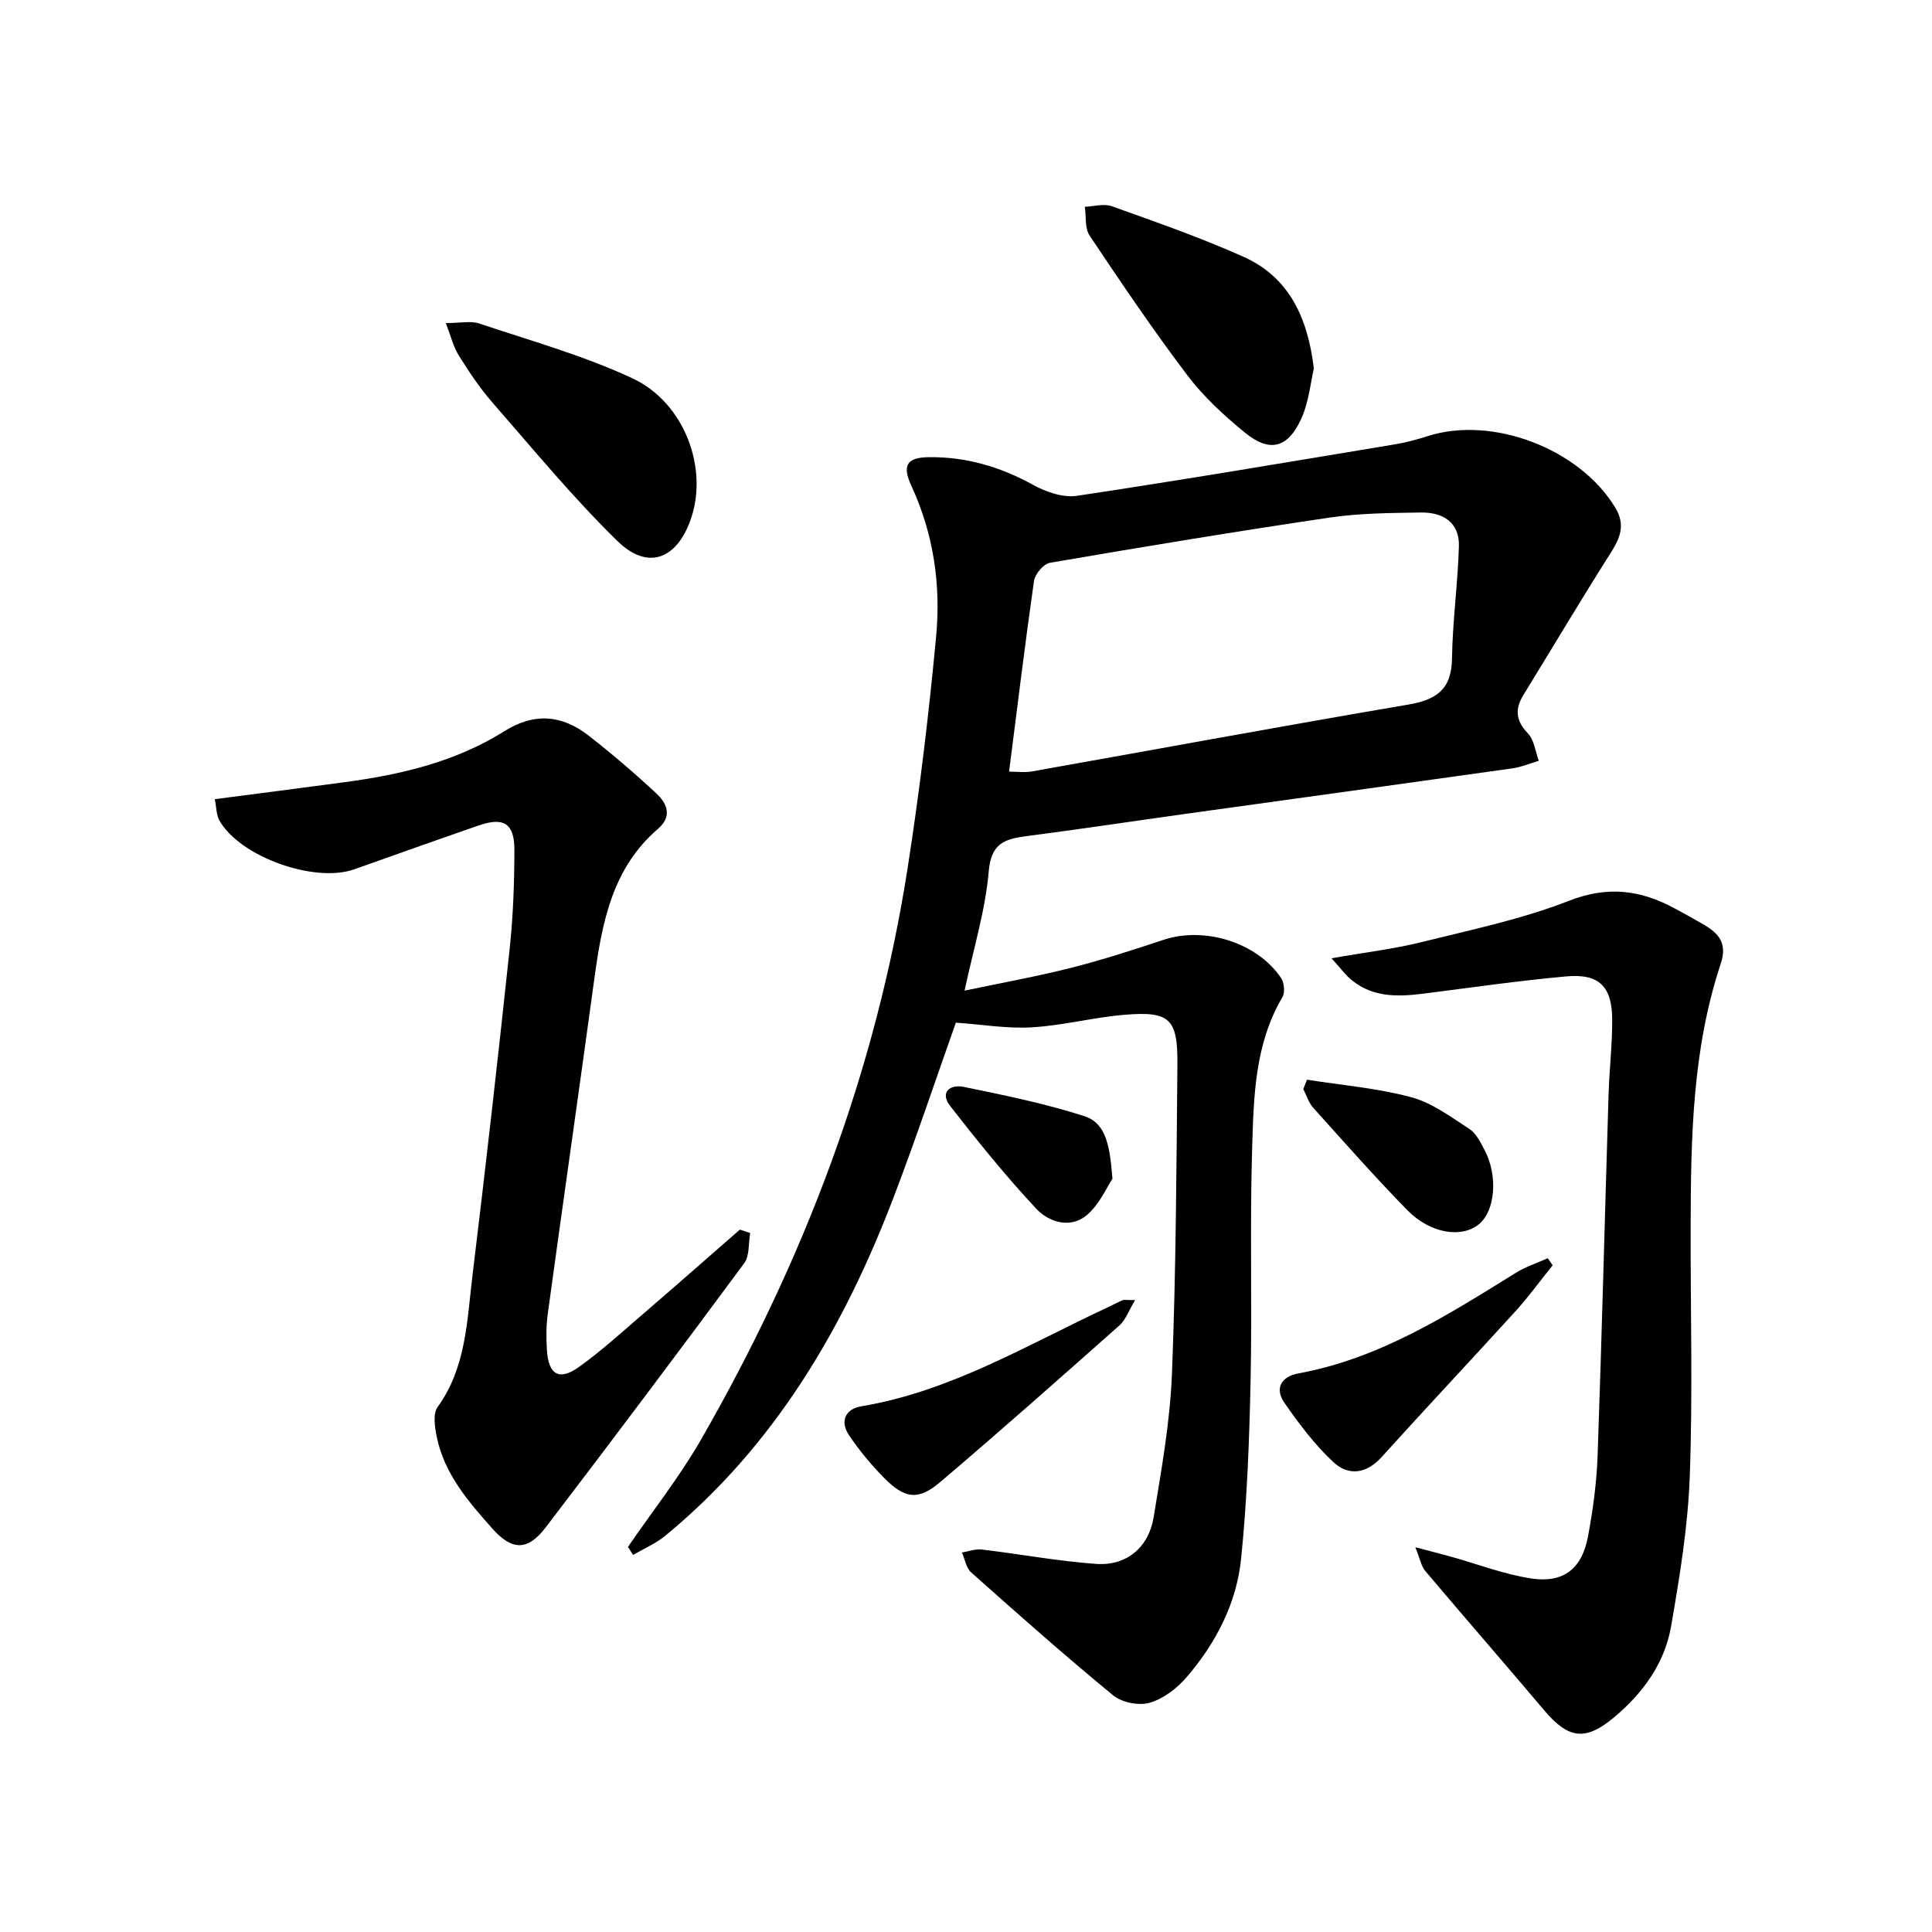
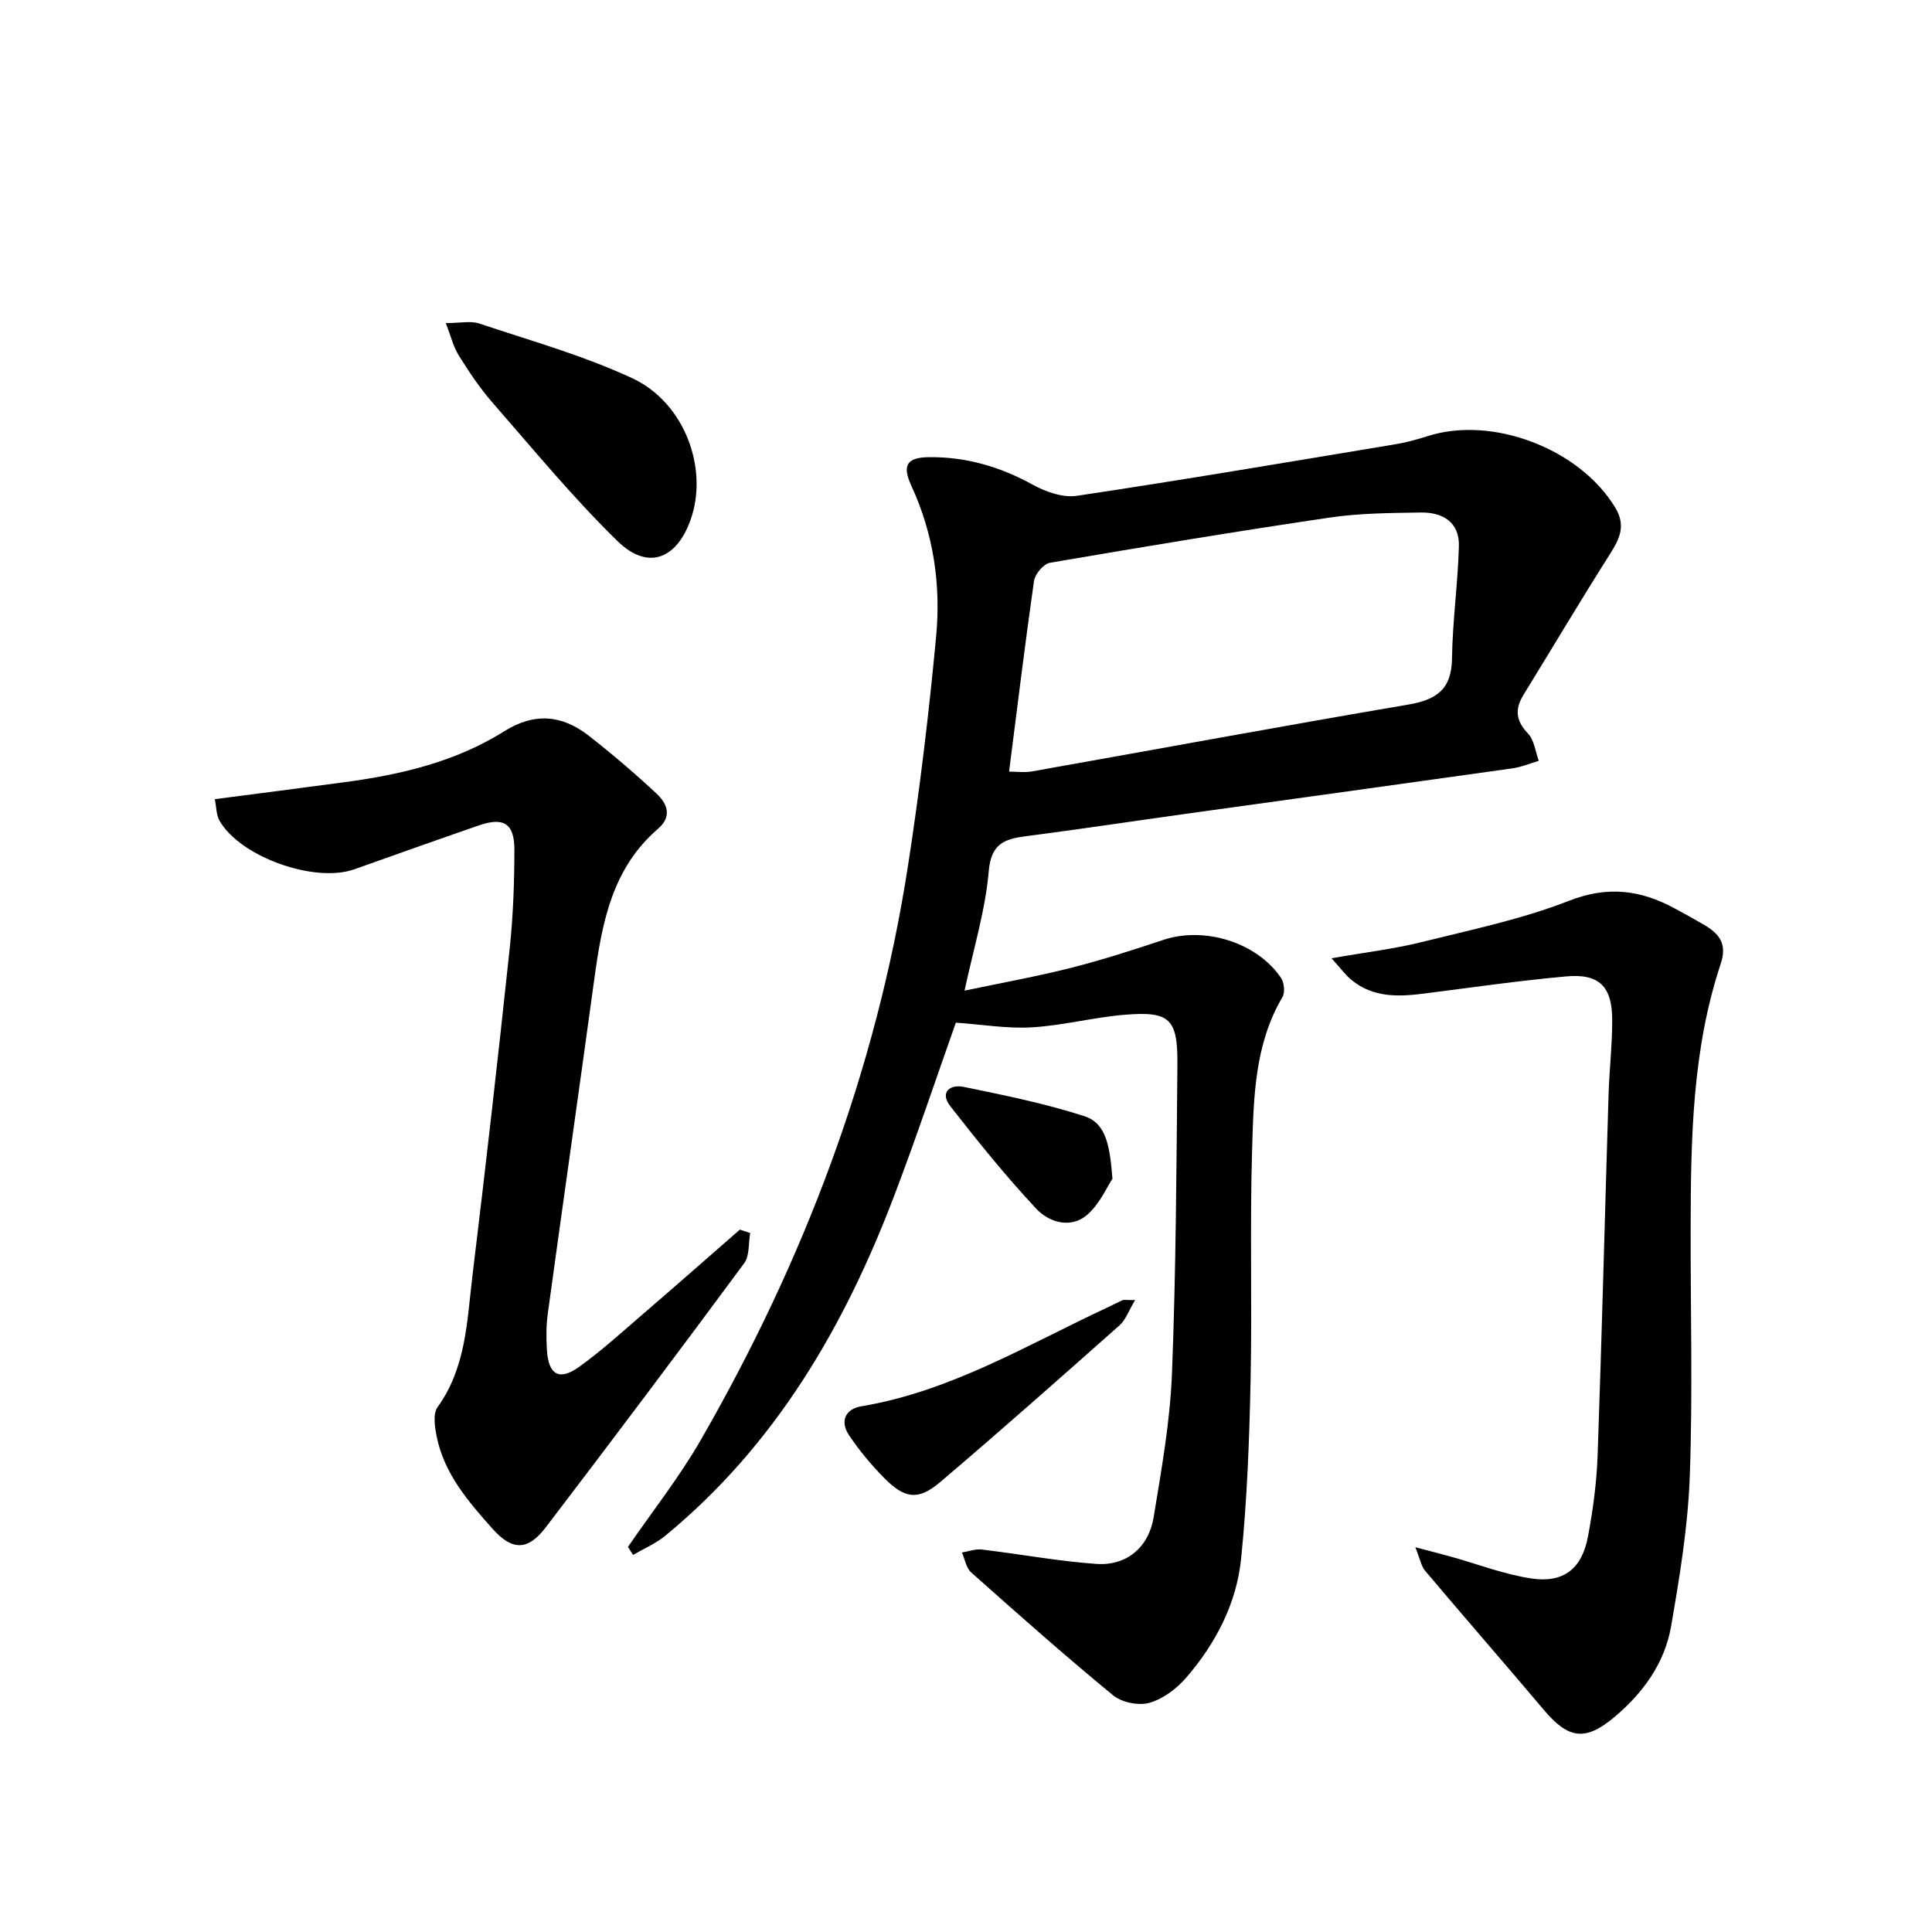
<svg xmlns="http://www.w3.org/2000/svg" enable-background="new 0 0 400 400" viewBox="0 0 400 400">
  <g fill="#000001">
    <path d="m130.01 320.27c5.07-7.38 10.66-14.45 15.11-22.19 21.23-36.92 36.23-76.19 42.8-118.4 2.48-15.91 4.4-31.93 5.9-47.96 1-10.68-.54-21.2-5.13-31.14-1.99-4.31-.91-5.9 3.77-5.93 7.63-.06 14.68 2.01 21.4 5.72 2.68 1.48 6.23 2.72 9.12 2.28 21.97-3.29 43.88-7.01 65.8-10.65 2.28-.38 4.55-.98 6.75-1.69 13.45-4.33 31.53 2.61 38.88 14.77 2.22 3.67.99 6.36-1.02 9.53-6.13 9.66-11.97 19.5-17.96 29.24-1.82 2.96-1.63 5.35.91 8 1.31 1.36 1.54 3.75 2.25 5.67-1.84.54-3.65 1.31-5.52 1.57-22.7 3.2-45.41 6.32-68.11 9.48-10.86 1.51-21.7 3.15-32.57 4.56-4.46.58-7.19 1.55-7.68 7.24-.68 8.02-3.12 15.89-5.01 24.73 7.75-1.63 15-2.93 22.12-4.74 6.43-1.63 12.75-3.68 19.05-5.77 8.47-2.82 19.31.48 24.34 7.85.67.98.88 3.04.3 4.01-5.76 9.78-5.95 20.72-6.27 31.45-.49 15.98.02 32-.32 47.99-.26 12.29-.72 24.61-1.96 36.82-.94 9.25-5.23 17.5-11.3 24.55-1.98 2.31-4.8 4.46-7.64 5.28-2.23.65-5.75-.05-7.56-1.54-10.01-8.23-19.71-16.83-29.39-25.45-1.04-.92-1.29-2.72-1.91-4.12 1.36-.22 2.77-.77 4.09-.62 7.9.94 15.76 2.41 23.69 2.98 6.28.45 10.89-3.39 11.92-9.72 1.61-9.83 3.39-19.72 3.78-29.64.84-21.29.93-42.61 1.13-63.92.09-9.63-1.55-11.19-10.95-10.41-6.43.53-12.77 2.23-19.2 2.6-5.14.3-10.36-.6-15.72-.97-4.11 11.59-8.19 23.83-12.78 35.88-10.32 27.12-24.62 51.64-47.41 70.37-1.97 1.62-4.41 2.65-6.64 3.95-.34-.53-.7-1.1-1.06-1.66zm78.91-160.52c1.5 0 3.18.24 4.76-.04 25.94-4.6 51.85-9.41 77.82-13.82 5.88-1 9.03-3.12 9.12-9.54.11-7.75 1.21-15.48 1.43-23.24.15-5.02-3.37-7.07-7.9-7-6.3.1-12.66.13-18.87 1.05-19.34 2.86-38.64 6.05-57.91 9.36-1.31.23-3.08 2.33-3.29 3.75-1.87 13.08-3.46 26.2-5.16 39.48z" />
    <path d="m155.32 255.29c-.38 2.11-.1 4.71-1.25 6.26-13.56 18.34-27.26 36.57-41.1 54.7-3.74 4.89-6.98 4.79-11.04.22-4.99-5.61-9.94-11.32-11.5-18.97-.41-2.01-.84-4.79.17-6.18 5.91-8.2 6.08-17.82 7.21-27.15 2.75-22.59 5.31-45.2 7.72-67.83.72-6.77.96-13.61.97-20.42 0-5.45-2.22-6.8-7.35-5.03-8.62 2.98-17.21 6.04-25.8 9.09-8.21 2.91-23.61-2.56-27.9-10.06-.68-1.18-.63-2.78-.98-4.46 9.3-1.21 18.13-2.34 26.96-3.53 11.6-1.55 22.92-4.22 32.95-10.52 6.29-3.95 12.02-3.39 17.54.93 4.84 3.78 9.52 7.78 14.01 11.97 2.19 2.04 3.3 4.71.31 7.28-9.45 8.12-11.58 19.33-13.16 30.85-3.17 23.19-6.49 46.37-9.67 69.56-.34 2.46-.33 5-.18 7.48.31 5.14 2.53 6.47 6.62 3.55 4.58-3.28 8.78-7.1 13.06-10.79 6.79-5.84 13.52-11.77 20.27-17.66.72.24 1.43.48 2.14.71z" />
    <path d="m275.68 198.4c7.23-1.27 12.98-1.94 18.56-3.33 10.3-2.56 20.8-4.74 30.63-8.58 8.01-3.13 14.78-2.23 21.81 1.56 2.05 1.1 4.08 2.23 6.09 3.4 3.11 1.83 4.89 3.86 3.49 8.08-5.92 17.78-6.19 36.27-6.23 54.75-.04 17.13.45 34.27-.18 51.37-.38 10.39-2.09 20.79-3.87 31.07-1.32 7.6-5.77 13.74-11.65 18.71-6.08 5.13-9.58 4.65-14.7-1.42-8.14-9.64-16.43-19.15-24.57-28.79-.81-.96-1.04-2.42-2.03-4.88 3.31.87 5.31 1.38 7.3 1.93 5.58 1.55 11.07 3.69 16.75 4.54 6.65.99 10.44-2.03 11.69-8.66 1.04-5.54 1.8-11.19 2-16.81.88-24.94 1.5-49.89 2.27-74.84.16-5.14.77-10.28.75-15.42-.03-6.85-2.71-9.53-9.47-8.93-9.92.89-19.79 2.33-29.67 3.58-5.23.66-10.36.79-14.75-2.77-1.23-.96-2.15-2.27-4.22-4.56z" />
    <path d="m92.3 66.89c3.03 0 5.14-.5 6.89.08 10.66 3.57 21.59 6.62 31.74 11.35 10.85 5.06 15.77 18.71 12.08 29.21-2.92 8.3-8.9 10.6-15.15 4.51-9.22-9-17.45-19.01-25.94-28.74-2.61-2.99-4.84-6.35-6.95-9.73-1.12-1.79-1.62-3.98-2.67-6.68z" />
-     <path d="m272.02 76.28c-.66 2.74-1.01 7.02-2.72 10.66-2.78 5.91-6.53 6.74-11.54 2.64-4.34-3.55-8.58-7.45-11.94-11.89-7.1-9.38-13.69-19.14-20.23-28.92-1.02-1.52-.69-3.95-.99-5.96 1.88-.07 3.96-.7 5.6-.11 9.17 3.29 18.41 6.49 27.28 10.48 9.12 4.09 13.22 12.12 14.54 23.1z" />
-     <path d="m321.46 261.96c-2.55 3.18-4.95 6.49-7.69 9.51-9.18 10.1-18.55 20.04-27.69 30.17-3.22 3.57-6.93 3.97-10.06 1.04-3.83-3.57-7.06-7.88-10.07-12.21-2.12-3.04-.69-5.47 2.91-6.13 16.78-3.08 30.81-12.03 44.95-20.8 2.05-1.27 4.41-2.04 6.63-3.04.33.49.67.98 1.02 1.46z" />
    <path d="m235.01 269.17c-1.35 2.24-1.96 4.11-3.23 5.23-12.29 10.9-24.59 21.8-37.11 32.44-4.56 3.88-7.37 3.48-11.68-.91-2.65-2.7-5.11-5.65-7.21-8.79-1.92-2.86-.78-5.43 2.54-5.98 18.51-3.09 34.34-12.72 50.96-20.46 1.05-.49 2.07-1.04 3.12-1.51.28-.12.65-.02 2.61-.02z" />
-     <path d="m270.6 223.54c7.2 1.14 14.55 1.74 21.56 3.62 4.3 1.15 8.2 4.07 12.04 6.56 1.42.92 2.33 2.79 3.17 4.39 2.81 5.35 2.2 12.57-1.16 15.34-3.56 2.94-10.04 1.99-14.82-2.88-6.72-6.86-13.08-14.08-19.51-21.23-.94-1.05-1.38-2.56-2.05-3.86.26-.65.52-1.3.77-1.94z" />
    <path d="m230.32 244.05c-1.15 1.7-2.66 5.29-5.31 7.53-3.37 2.85-7.84 1.48-10.44-1.3-6.3-6.73-12.11-13.95-17.8-21.23-2.29-2.93-.06-4.6 2.77-4.02 8.4 1.73 16.87 3.44 25.01 6.08 4.59 1.49 5.24 6.44 5.77 12.94z" />
  </g>
</svg>